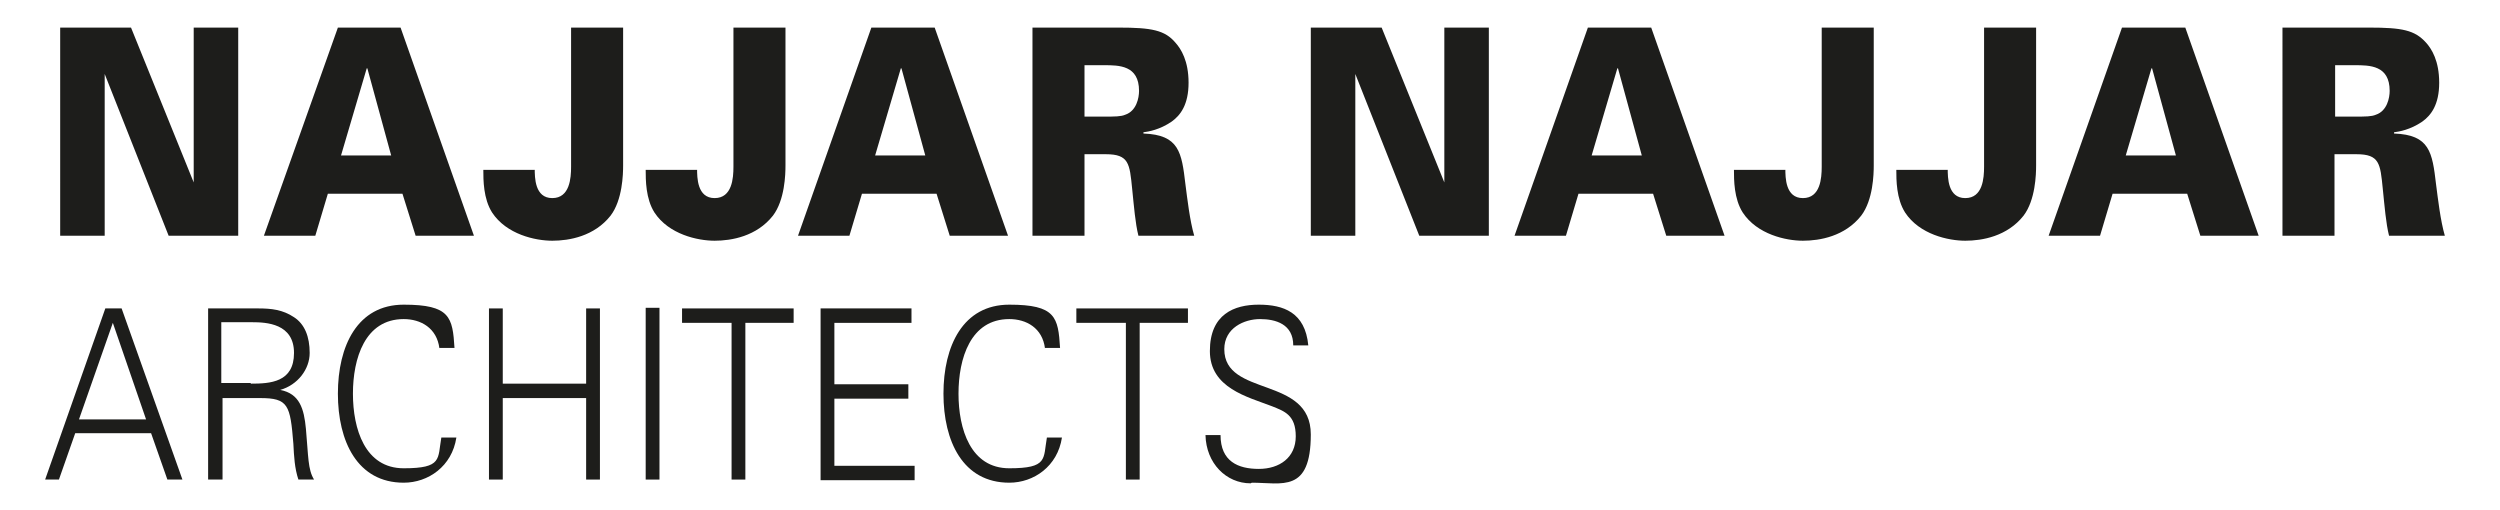
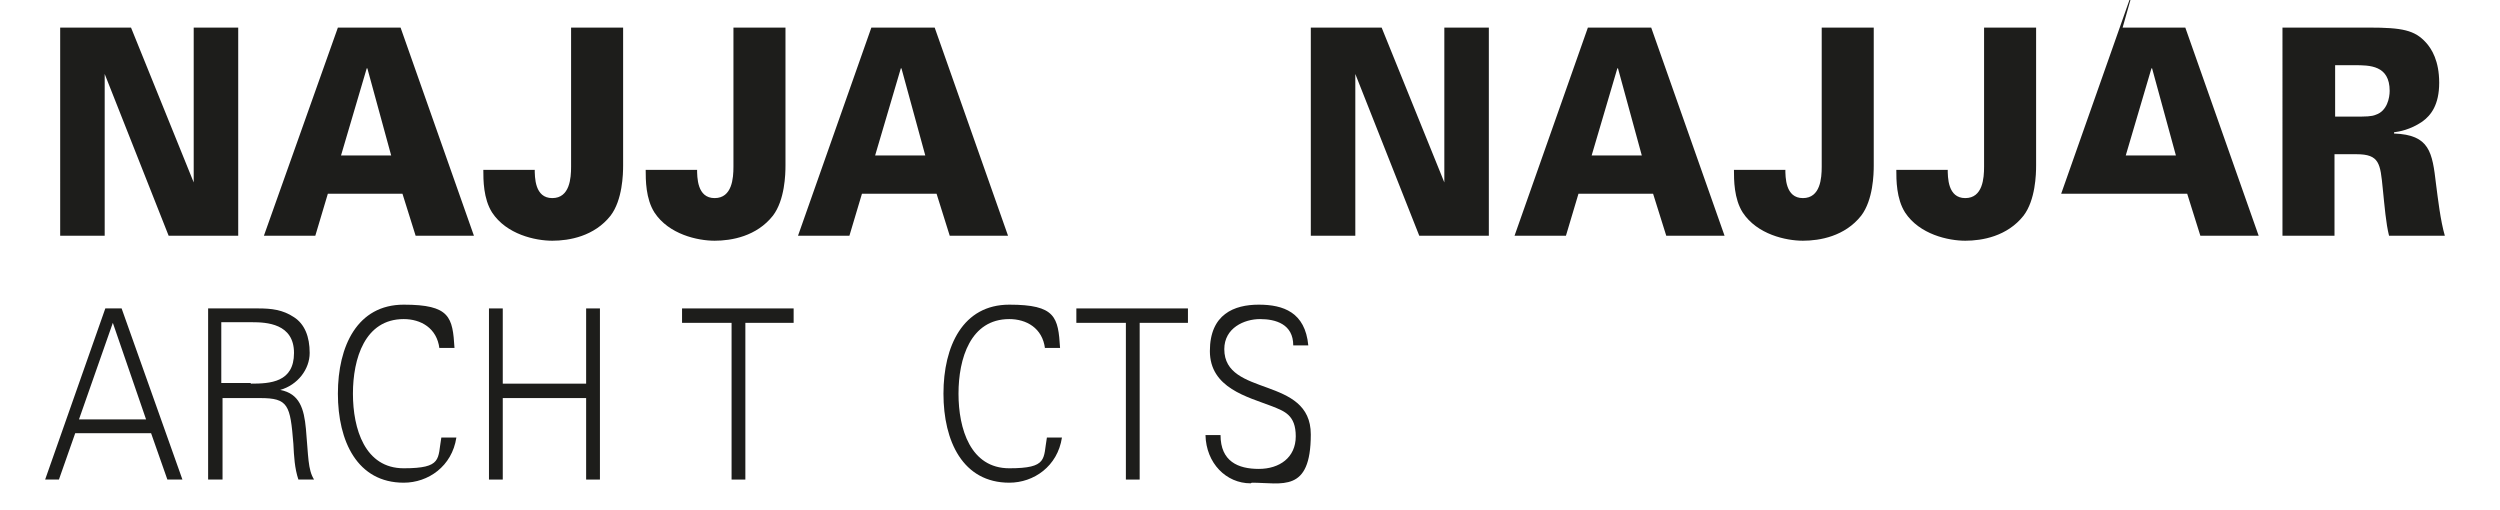
<svg xmlns="http://www.w3.org/2000/svg" id="Layer_1" data-name="Layer 1" version="1.1" viewBox="0 0 398.8 81.3">
  <defs>
    <style>
      .cls-1 {
        fill: #1d1d1b;
        stroke-width: 0px;
      }
    </style>
  </defs>
  <path class="cls-1" d="M9.6,4.4h11.3l10,24.7V4.4c0,0,7.1,0,7.1,0v33.2h-11.1l-10.2-25.8v25.8c0,0-7.1,0-7.1,0V4.4Z" />
  <path class="cls-1" d="M53.9,4.4h10l11.7,33.2h-9.3l-2.1-6.7h-11.9l-2,6.7h-8.2L53.9,4.4ZM62.4,24.8l-3.8-13.9h-.1l-4.1,13.9h8Z" />
  <path class="cls-1" d="M85.3,26.9c0,1.4,0,4.7,2.8,4.7s3-3.2,3-5V4.4h8.3v22c0,1.4-.1,5.5-2,8-2.6,3.3-6.6,4-9.3,4s-7.3-1-9.6-4.5c-1.4-2.2-1.4-5.2-1.4-6.8h8.2Z" />
  <path class="cls-1" d="M111.2,26.9c0,1.4,0,4.7,2.8,4.7s3-3.2,3-5V4.4h8.3v22c0,1.4-.1,5.5-2,8-2.6,3.3-6.6,4-9.3,4s-7.3-1-9.6-4.5c-1.4-2.2-1.4-5.2-1.4-6.8h8.2Z" />
  <path class="cls-1" d="M139.1,4.4h10l11.7,33.2h-9.3l-2.1-6.7h-11.9l-2,6.7h-8.2l11.7-33.2ZM147.6,24.8l-3.8-13.9h-.1l-4.1,13.9h8Z" />
-   <path class="cls-1" d="M164.7,4.4h13.7c5.3,0,7.4.4,9.1,2.4.9,1,2.1,2.9,2.1,6.4s-1.3,5.2-2.7,6.2c-1.9,1.3-3.7,1.6-4.5,1.7v.2c5.7.2,6.1,3,6.7,8.1.3,2.3.7,5.8,1.4,8.2h-8.9c-.5-2-.7-4.6-1-7.5-.4-4-.5-5.5-4.2-5.5h-3.4v13h-8.3V4.4ZM173,18.6h3.1c1.8,0,2.7,0,3.4-.3,1.8-.6,2.2-2.7,2.2-3.8,0-4.1-3.2-4.1-5.6-4.1h-3.1v8.1Z" />
  <path class="cls-1" d="M209.1,4.4h11.3l10,24.7V4.4c0,0,7.1,0,7.1,0v33.2h-11.1l-10.2-25.8v25.8c0,0-7.1,0-7.1,0V4.4Z" />
  <path class="cls-1" d="M253.4,4.4h10l11.7,33.2h-9.3l-2.1-6.7h-11.9l-2,6.7h-8.2l11.7-33.2ZM261.9,24.8l-3.8-13.9h-.1l-4.1,13.9h8Z" />
  <path class="cls-1" d="M284.8,26.9c0,1.4,0,4.7,2.8,4.7s3-3.2,3-5V4.4h8.3v22c0,1.4-.1,5.5-2,8-2.6,3.3-6.6,4-9.3,4s-7.3-1-9.6-4.5c-1.4-2.2-1.4-5.2-1.4-6.8h8.2Z" />
  <path class="cls-1" d="M310.7,26.9c0,1.4,0,4.7,2.8,4.7s3-3.2,3-5V4.4h8.3v22c0,1.4-.1,5.5-2,8-2.6,3.3-6.6,4-9.3,4s-7.3-1-9.6-4.5c-1.4-2.2-1.4-5.2-1.4-6.8h8.2Z" />
-   <path class="cls-1" d="M338.6,4.4h10l11.7,33.2h-9.3l-2.1-6.7h-11.9l-2,6.7h-8.2l11.7-33.2ZM347.1,24.8l-3.8-13.9h-.1l-4.1,13.9h8Z" />
+   <path class="cls-1" d="M338.6,4.4h10l11.7,33.2h-9.3l-2.1-6.7h-11.9h-8.2l11.7-33.2ZM347.1,24.8l-3.8-13.9h-.1l-4.1,13.9h8Z" />
  <path class="cls-1" d="M364.2,4.4h13.7c5.3,0,7.3.4,9.1,2.4.9,1,2.1,2.9,2.1,6.4s-1.3,5.2-2.7,6.2c-1.9,1.3-3.7,1.6-4.5,1.7v.2c5.7.2,6.1,3,6.7,8.1.3,2.3.7,5.8,1.4,8.2h-8.9c-.5-2-.7-4.6-1-7.5-.4-4-.5-5.5-4.2-5.5h-3.5v13h-8.3V4.4ZM372.5,18.6h3.1c1.8,0,2.7,0,3.4-.3,1.8-.6,2.2-2.7,2.2-3.8,0-4.1-3.2-4.1-5.6-4.1h-3.1v8.1Z" />
  <path class="cls-1" d="M7.2,76.5l9.6-27.3h2.6l9.7,27.3h-2.4l-2.6-7.4h-12.1l-2.6,7.4h-2.3ZM23.3,66.9l-5.3-15.4-5.4,15.4h10.6Z" />
  <path class="cls-1" d="M35.4,76.5h-2.2v-27.3h8c2.1,0,3.9.2,5.7,1.4,1.7,1.1,2.5,3.1,2.5,5.7s-1.9,5.1-4.7,5.9h0c3.1.6,3.8,3,4.1,6.2.4,4.4.3,6.5,1.3,8.1h-2.5c-.6-1.8-.7-3.7-.8-5.7-.5-6.2-.8-7.3-5.3-7.3h-6v13ZM40,61.2c3.1,0,6.9-.2,6.9-4.9s-4.4-4.9-6.7-4.9h-4.9v9.7h4.7Z" />
  <path class="cls-1" d="M70.1,55.6c-.4-3.3-3-4.7-5.7-4.7-6.2,0-8.1,6.3-8.1,11.9s1.9,11.9,8.1,11.9,5.4-1.5,6-4.9h2.4c-.7,4.6-4.5,7.2-8.4,7.2-7.4,0-10.5-6.6-10.5-14.2s3.1-14.2,10.5-14.2,7.8,2,8.1,6.9h-2.4Z" />
  <path class="cls-1" d="M78,76.5v-27.3h2.2v12h13.3v-12h2.2v27.3h-2.2v-13h-13.3v13h-2.2Z" />
-   <path class="cls-1" d="M103,76.5v-27.4h2.2v27.4h-2.2Z" />
  <path class="cls-1" d="M116.7,51.5h-7.9v-2.3h17.8v2.3h-7.7v25h-2.2v-25Z" />
-   <path class="cls-1" d="M130.9,76.5v-27.3h14.5v2.3h-12.3v9.8h11.8v2.3h-11.8v10.7h12.8v2.3h-15Z" />
  <path class="cls-1" d="M166.7,55.6c-.4-3.3-3-4.7-5.7-4.7-6.2,0-8.1,6.3-8.1,11.9s1.9,11.9,8.1,11.9,5.4-1.5,6-4.9h2.4c-.7,4.6-4.5,7.2-8.4,7.2-7.4,0-10.5-6.6-10.5-14.2s3.1-14.2,10.5-14.2,7.8,2,8.1,6.9h-2.4Z" />
  <path class="cls-1" d="M179.6,51.5h-7.9v-2.3h17.8v2.3h-7.7v25h-2.2v-25Z" />
  <path class="cls-1" d="M199.5,77.1c-3.9,0-7.1-3.2-7.2-7.7h2.4c0,4.2,2.8,5.4,6.1,5.4s5.9-1.8,5.9-5.2-1.8-4-3.8-4.8c-3.9-1.5-9.9-2.9-9.9-8.8s3.9-7.4,7.8-7.4,7.4,1.2,7.9,6.5h-2.4c0-3.4-2.8-4.2-5.3-4.2s-5.7,1.4-5.7,4.8c0,7.7,13.8,4.2,13.8,13.6s-4.6,7.7-9.4,7.7Z" />
</svg>